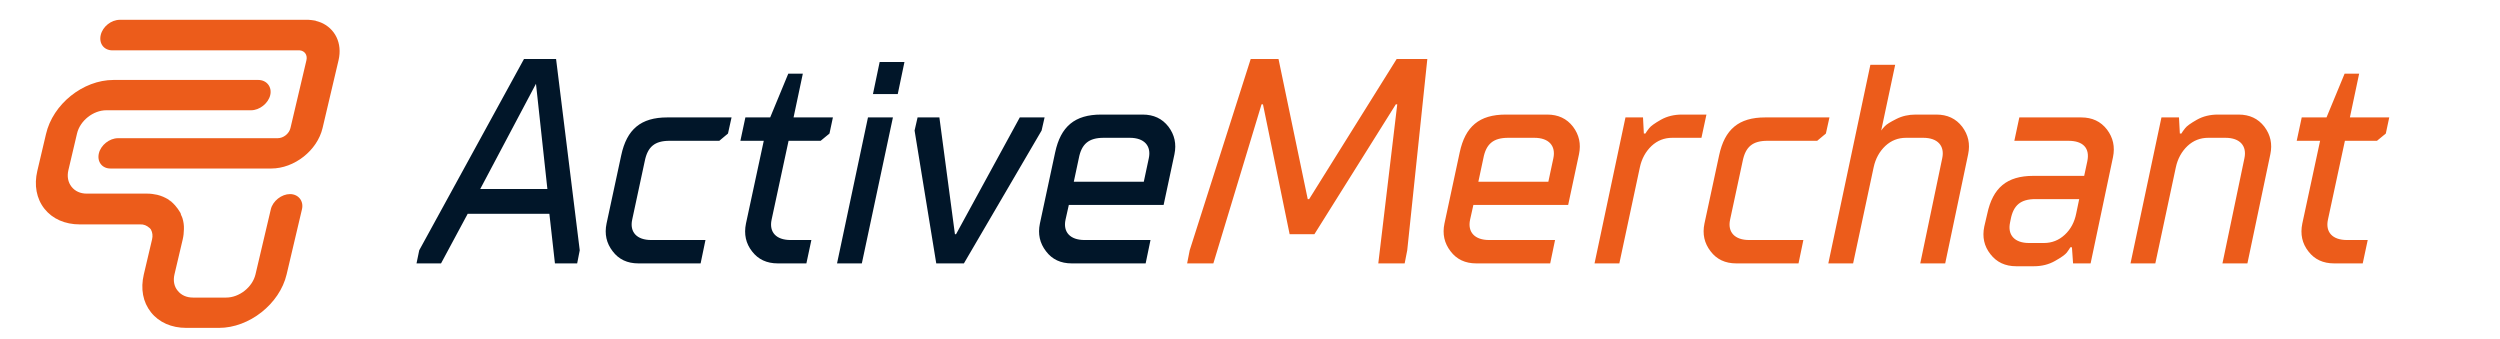
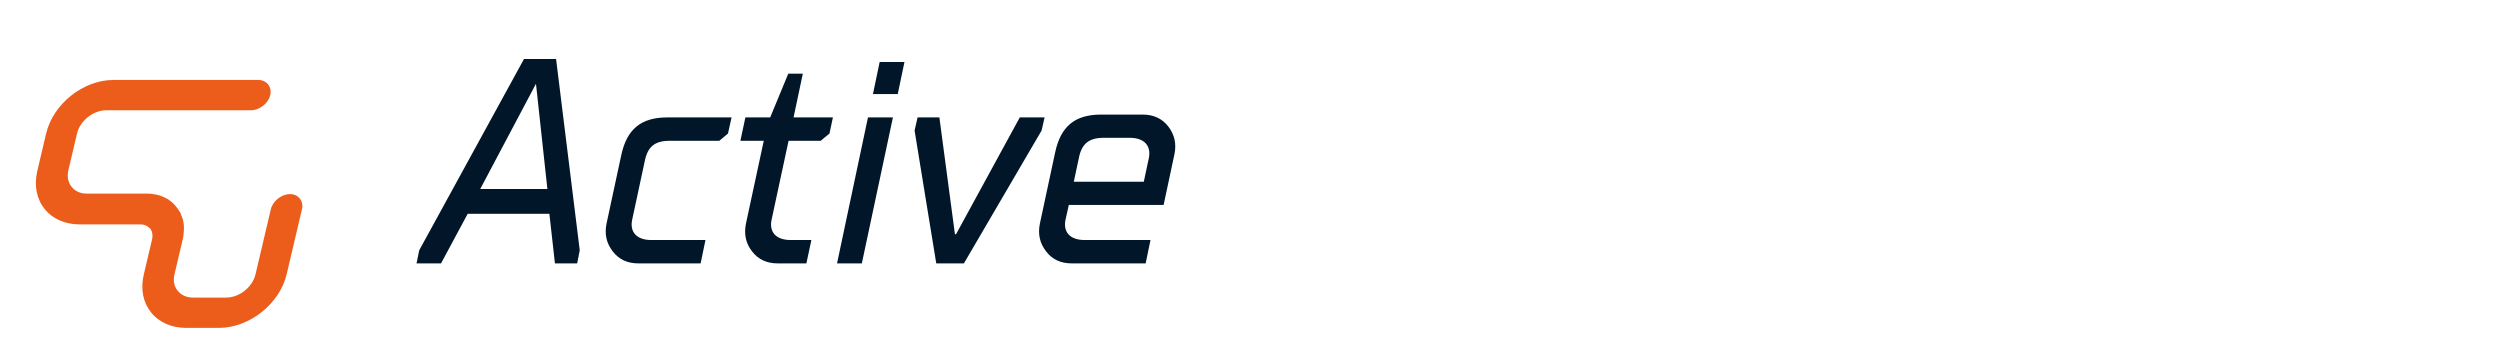
<svg xmlns="http://www.w3.org/2000/svg" width="1188" height="161" viewBox="0 0 1188 161" fill="none">
  <path d="M254.696 39.813L260.115 89.804H228.21L254.696 39.813ZM209.582 125.164L222.249 101.591H261.063L263.705 125.164H274.272L275.492 118.932L264.247 28.026H249.006L199.218 118.932L197.931 125.164H209.582ZM288.226 106.265C287.21 111.21 288.159 115.545 291.139 119.406C294.052 123.267 298.116 125.164 303.332 125.164H332.934L335.237 114.055H309.429C302.655 114.055 299.132 110.329 300.419 104.368L306.38 76.595C307.735 69.754 311.122 66.909 318.167 66.909H341.808L345.94 63.454L347.633 55.799H317.083C304.552 55.799 297.845 61.422 295.204 73.818L288.226 106.265ZM354.475 106.265C353.459 111.277 354.407 115.68 357.388 119.474C360.301 123.267 364.365 125.164 369.581 125.164H383.196L385.567 114.055H375.677C368.836 114.055 365.381 110.329 366.668 104.368L374.729 66.909H389.97L394.17 63.454L395.796 55.799H377.1L381.503 35.004H374.593L365.991 55.799H354.204L351.833 66.909H362.942L354.475 106.265ZM409.547 125.164L424.314 55.799H412.459L397.76 125.164H409.547ZM426.617 44.69L429.8 29.449H418.014L414.83 44.69H426.617ZM458.048 125.164L494.965 62.031L496.388 55.799H484.601L454.322 111.277H453.78L446.396 55.799H436.032L434.61 62.031L444.906 125.164H458.048ZM512.645 75.24C513.932 68.399 517.387 65.486 524.431 65.486H536.895C543.737 65.486 547.192 69.279 545.905 75.24L543.534 86.35H510.274L512.645 75.24ZM494.152 106.265C493.136 111.21 494.085 115.545 497.065 119.406C499.978 123.267 504.042 125.164 509.258 125.164H544.414L546.718 114.055H515.354C508.581 114.055 505.058 110.329 506.345 104.368L507.903 97.391H552.95L558.098 73.276C559.114 68.399 558.165 64.064 555.253 60.202C552.272 56.341 548.208 54.445 542.992 54.445H523.28C510.748 54.445 504.042 60.067 501.4 72.463L494.152 106.265Z" fill="#011629" />
-   <path d="M576.59 125.164L599.486 49.567H600.163L612.831 111.277H624.617L663.296 49.567H663.973L654.964 125.164H667.496L668.715 118.932L678.266 28.026H663.702L622.111 94.614H621.433L607.547 28.026H594.338L565.346 118.932L564.126 125.164H576.59ZM704.887 75.24C706.175 68.399 709.629 65.486 716.674 65.486H729.138C735.98 65.486 739.434 69.279 738.147 75.24L735.776 86.35H702.517L704.887 75.24ZM686.395 106.265C685.379 111.21 686.327 115.545 689.308 119.406C692.22 123.267 696.285 125.164 701.501 125.164H736.657L738.96 114.055H707.597C700.823 114.055 697.301 110.329 698.588 104.368L700.146 97.391H745.192L750.34 73.276C751.356 68.399 750.408 64.064 747.495 60.202C744.515 56.341 740.45 54.445 735.234 54.445H715.522C702.991 54.445 696.285 60.067 693.643 72.463L686.395 106.265ZM769.51 125.164L779.265 79.508C780.145 75.376 782.042 71.989 784.819 69.347C787.596 66.773 790.848 65.486 794.641 65.486H808.528L810.899 54.445H799.248C795.522 54.445 792.203 55.257 789.29 56.883C786.309 58.577 784.413 59.931 783.668 60.947C782.855 61.964 782.245 62.844 781.906 63.454H781.161L780.755 55.799H772.423L757.724 125.164H769.51ZM809.95 106.265C808.934 111.21 809.883 115.545 812.863 119.406C815.776 123.267 819.84 125.164 825.056 125.164H854.658L856.961 114.055H831.153C824.379 114.055 820.856 110.329 822.143 104.368L828.104 76.595C829.459 69.754 832.846 66.909 839.891 66.909H863.532L867.664 63.454L869.357 55.799H838.807C826.275 55.799 819.569 61.422 816.927 73.818L809.95 106.265ZM880.602 125.164L890.356 79.508C891.237 75.376 893.133 71.989 895.911 69.347C898.688 66.773 901.939 65.486 905.733 65.486H913.929C920.771 65.486 924.226 69.279 922.938 75.24L912.507 125.164H924.361L935.267 73.276C936.283 68.399 935.335 64.064 932.422 60.202C929.441 56.341 925.377 54.445 920.161 54.445H910.339C907.02 54.445 903.904 55.122 901.127 56.544C898.282 57.967 896.453 59.118 895.708 59.931C894.895 60.812 894.285 61.489 893.946 62.031L900.585 30.804H888.798L868.815 125.164H880.602ZM942.921 107.687C941.905 112.632 942.854 116.967 945.834 120.761C948.815 124.622 952.879 126.519 958.095 126.519H966.494C970.22 126.519 973.539 125.706 976.52 124.012C979.433 122.387 981.329 121.032 982.142 120.016C982.887 119 983.497 118.119 983.836 117.509H984.581L985.123 125.164H993.455L1004.09 74.698C1005.11 69.754 1004.16 65.418 1001.24 61.557C998.264 57.696 994.2 55.799 988.984 55.799H959.585L957.214 66.909H982.887C989.932 66.909 993.184 70.431 991.897 76.595L990.406 83.572H966.224C953.692 83.572 946.986 89.195 944.344 101.591L942.921 107.687ZM964.191 115.477C957.35 115.477 953.895 111.684 955.182 105.723L955.453 104.368C956.74 97.526 960.195 94.614 967.24 94.614H988.035L986.613 101.455C985.8 105.587 983.971 108.974 981.194 111.548C978.349 114.19 975.03 115.477 971.236 115.477H964.191ZM1024.21 125.164L1033.96 79.508C1034.84 75.376 1036.74 71.989 1039.52 69.347C1042.29 66.773 1045.55 65.486 1049.34 65.486H1057.54C1064.38 65.486 1067.83 69.279 1066.54 75.24L1056.11 125.164H1067.97L1078.87 73.276C1079.89 68.399 1078.94 64.064 1076.03 60.202C1073.05 56.341 1068.98 54.445 1063.77 54.445H1053.95C1050.22 54.445 1046.9 55.257 1043.99 56.883C1041.01 58.577 1039.11 59.931 1038.37 60.947C1037.55 61.964 1036.94 62.844 1036.6 63.454H1035.86L1035.45 55.799H1027.12L1012.42 125.164H1024.21ZM1094.05 106.265C1093.03 111.277 1093.98 115.68 1096.96 119.474C1099.87 123.267 1103.94 125.164 1109.15 125.164H1122.77L1125.14 114.055H1115.25C1108.41 114.055 1104.95 110.329 1106.24 104.368L1114.3 66.909H1129.54L1133.74 63.454L1135.37 55.799H1116.67L1121.07 35.004H1114.16L1105.56 55.799H1093.78L1091.4 66.909H1102.51L1094.05 106.265Z" fill="#EC5C1B" />
-   <path d="M46.982 72.876C47.91 68.938 52.032 65.675 56.078 65.675H131.917C134.691 65.675 137.392 63.537 138.028 60.836L145.612 28.654C146.195 26.178 144.823 24.153 142.448 23.928C142.333 23.928 142.101 23.928 141.986 23.928H53.431C49.384 23.928 46.916 20.665 47.871 16.614C48.799 12.675 52.805 9.412 56.967 9.412H145.406C145.753 9.412 146.1 9.412 146.563 9.412C147.603 9.412 148.475 9.637 149.489 9.75C149.72 9.75 150.04 9.862 150.245 9.975C150.796 10.087 151.321 10.312 151.757 10.425C151.962 10.537 152.167 10.65 152.398 10.65C159.134 13.463 162.808 20.44 160.872 28.654L153.288 60.836C150.769 71.526 139.852 80.078 128.869 80.078H52.684C48.611 80.191 46.028 76.927 46.982 72.876Z" fill="#EC5C1B" />
  <path d="M53.93 37.994H122.716C124.682 37.994 126.346 38.782 127.415 40.132C128.484 41.482 128.869 43.283 128.418 45.196C127.967 47.109 126.734 48.909 125.028 50.259C123.323 51.61 121.288 52.397 119.322 52.397H50.536C44.293 52.397 38.04 57.349 36.608 63.425L32.498 80.866C31.808 83.792 32.301 86.605 33.994 88.743C35.687 90.881 38.196 92.006 41.202 92.006H69.873C71.607 92.006 73.172 92.231 74.711 92.569C76.455 93.019 78.145 93.694 79.667 94.594C79.988 94.707 80.166 94.932 80.46 95.157C80.958 95.495 81.546 95.945 82.018 96.395C82.311 96.62 82.49 96.845 82.668 97.07C82.962 97.295 83.14 97.52 83.407 97.858C83.585 98.083 83.763 98.308 83.942 98.533C84.12 98.758 84.298 98.983 84.476 99.208C84.628 99.545 84.922 99.77 85.073 100.108C85.251 100.333 85.403 100.671 85.581 100.896C85.759 101.121 85.911 101.458 85.947 101.796C85.983 102.134 86.161 102.359 86.313 102.696C86.465 103.034 86.527 103.259 86.679 103.596C87.206 105.284 87.475 107.085 87.398 108.885C87.374 110.46 87.207 112.148 86.836 113.724L82.911 130.377C82.222 133.303 82.715 136.116 84.434 138.142C86.127 140.28 88.636 141.405 91.758 141.405H107.48C113.723 141.405 119.977 136.454 121.409 130.377L128.701 99.433C129.152 97.52 130.385 95.72 132.091 94.369C133.796 93.019 135.831 92.231 137.797 92.231C139.762 92.231 141.426 93.019 142.495 94.369C143.564 95.72 143.949 97.52 143.498 99.433L136.206 130.377C132.892 144.443 118.422 155.808 104.086 155.808H88.479C81.543 155.808 75.563 153.22 71.732 148.381C67.901 143.543 66.727 137.241 68.345 130.377L72.269 113.724C72.667 112.036 72.46 110.46 71.738 109.11C71.675 108.885 71.471 108.772 71.382 108.66C71.293 108.547 71.114 108.322 70.91 108.21C69.761 107.197 68.302 106.522 66.541 106.635H37.87C30.934 106.635 24.954 104.046 21.123 99.208C17.292 94.369 16.145 87.955 17.736 81.204L21.846 63.762C25.098 49.472 39.479 37.994 53.93 37.994Z" fill="#EC5C1B" />
  <path d="M82.159 96.282C81.687 95.832 81.188 95.495 80.601 95.044C81.215 95.382 81.687 95.832 82.159 96.282Z" fill="#EC5C1B" />
-   <path d="M74.826 92.569C76.685 93.019 78.287 93.581 79.782 94.594C78.287 93.581 76.57 93.019 74.826 92.569Z" fill="#EC5C1B" />
</svg>